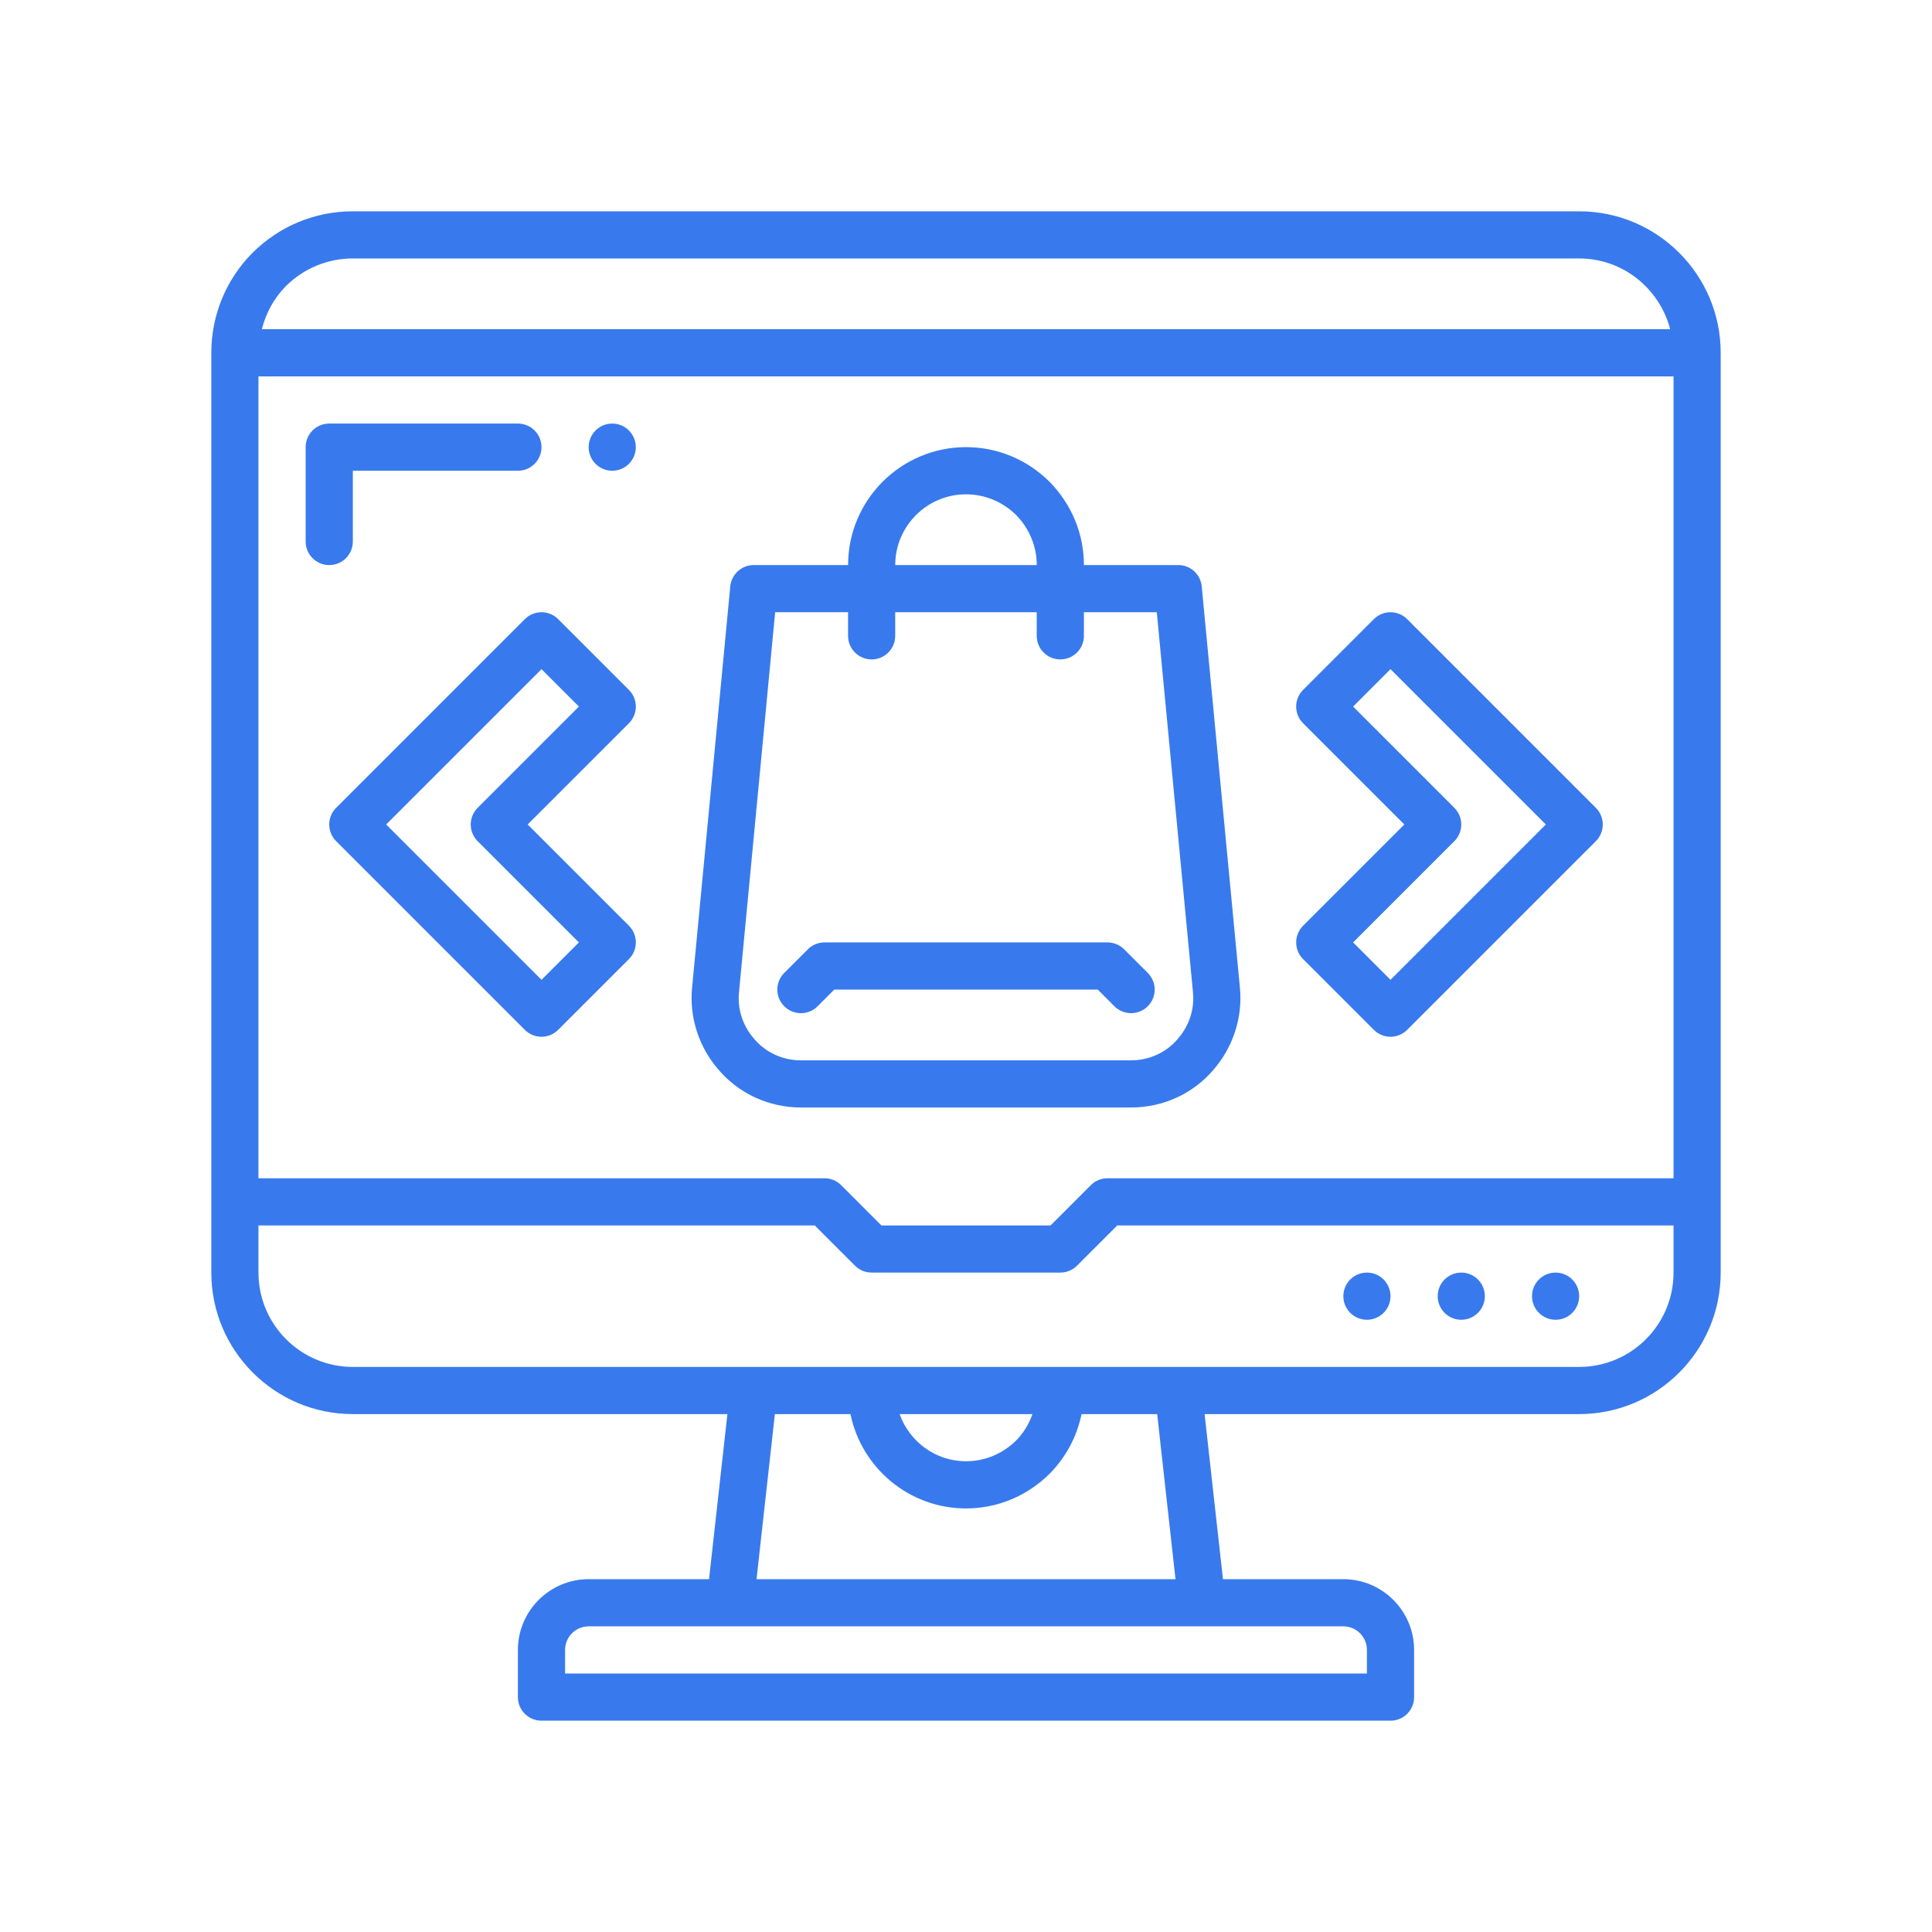
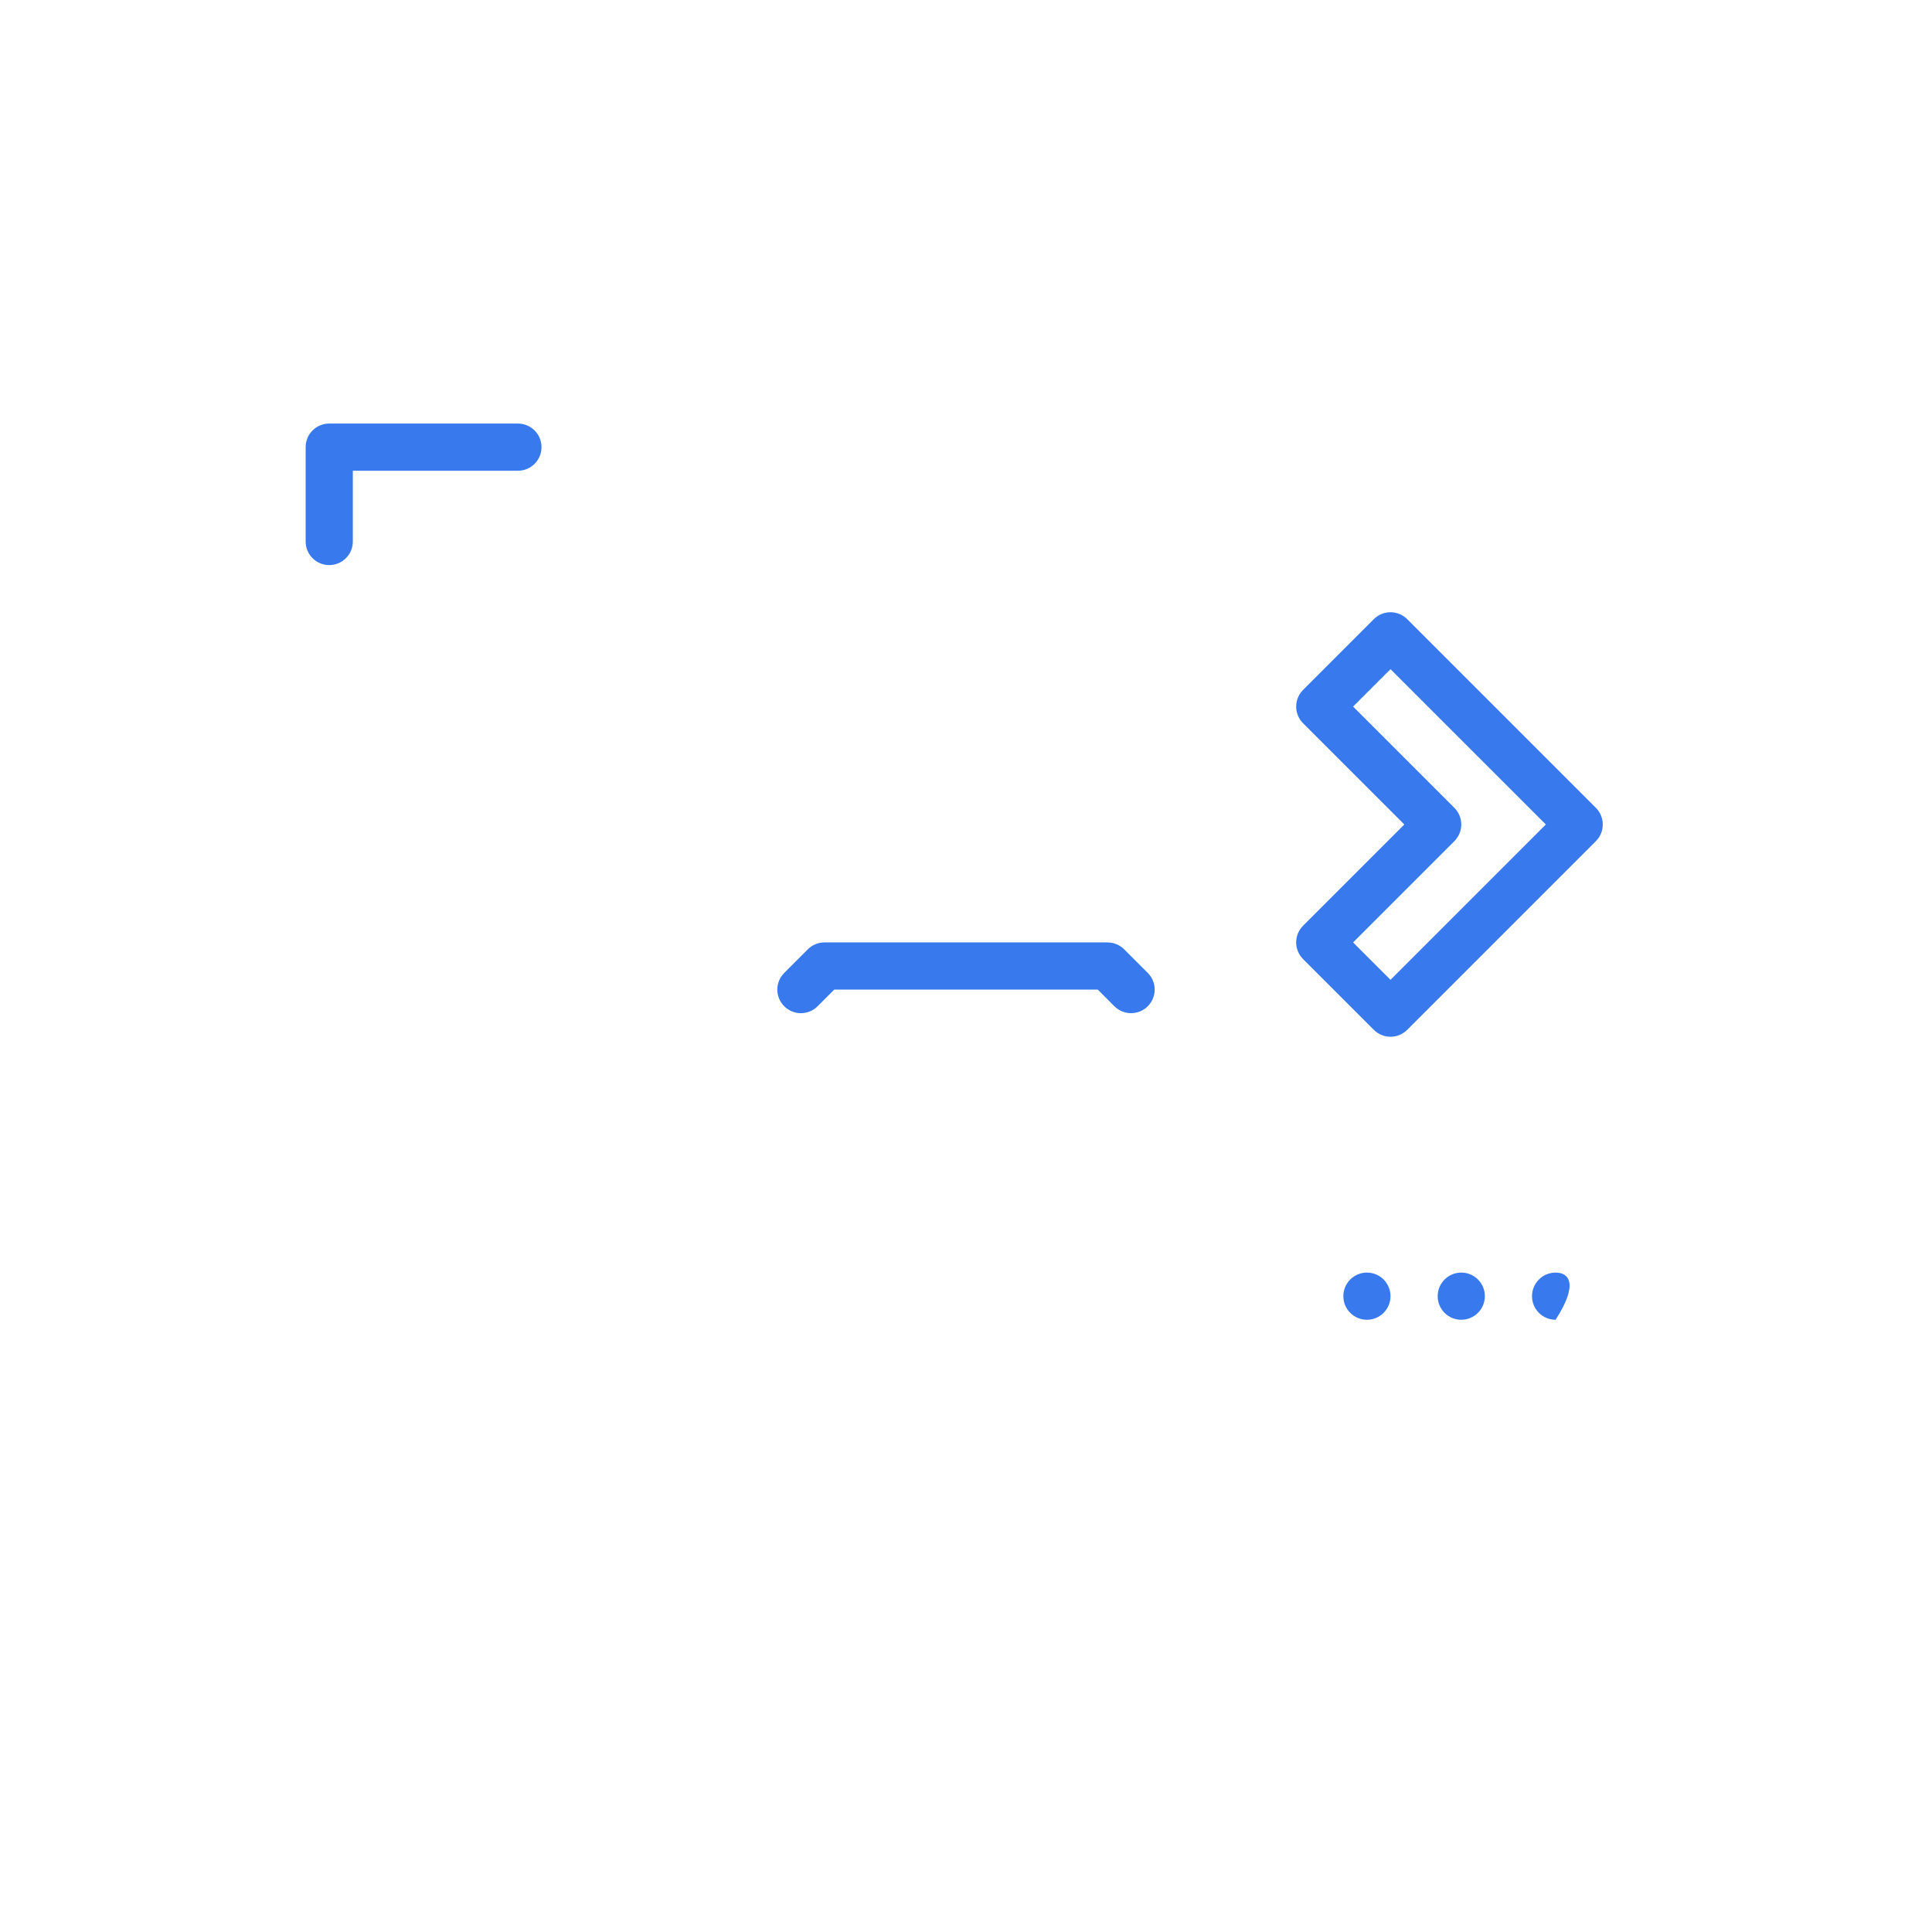
<svg xmlns="http://www.w3.org/2000/svg" width="64" height="64" viewBox="0 0 64 64" fill="none">
-   <path d="M40.198 35.436C40.849 34.69 41.169 33.7 41.074 32.722L39.809 19.425C39.77 19.023 39.434 18.718 39.031 18.718H35.906C35.906 17.684 35.502 16.704 34.759 15.951C34.014 15.216 33.034 14.812 32 14.812C29.846 14.812 28.094 16.564 28.094 18.718H24.969C24.566 18.718 24.23 19.024 24.191 19.425L22.926 32.72C22.831 33.698 23.149 34.686 23.799 35.431C24.475 36.229 25.472 36.687 26.531 36.687H37.469C38.531 36.687 39.529 36.228 40.198 35.436ZM32 16.375C32.621 16.375 33.212 16.62 33.655 17.056C34.099 17.507 34.344 18.098 34.344 18.719H29.656C29.656 17.427 30.708 16.375 32 16.375ZM24.987 34.418C24.987 34.418 24.981 34.411 24.978 34.408C24.603 33.978 24.426 33.433 24.48 32.87L25.678 20.281H28.093V21.062C28.093 21.495 28.442 21.844 28.874 21.844C29.306 21.844 29.655 21.495 29.655 21.062V20.281H34.343V21.062C34.343 21.495 34.692 21.844 35.124 21.844C35.556 21.844 35.906 21.495 35.906 21.062V20.281H38.32L39.519 32.872C39.573 33.433 39.396 33.978 39.013 34.418C38.633 34.867 38.069 35.125 37.468 35.125H26.53C25.929 35.125 25.366 34.867 24.986 34.418H24.987Z" fill="#387AED" />
  <path d="M38.021 33.334C38.327 33.028 38.327 32.534 38.021 32.229L37.24 31.448C37.093 31.301 36.895 31.219 36.688 31.219H27.312C27.105 31.219 26.906 31.301 26.76 31.448L25.979 32.229C25.673 32.534 25.673 33.028 25.979 33.334C26.284 33.639 26.778 33.639 27.084 33.334L27.636 32.781H36.364L36.916 33.334C37.069 33.486 37.269 33.562 37.469 33.562C37.669 33.562 37.869 33.486 38.021 33.334Z" fill="#387AED" />
-   <path d="M52.312 7H11.688C10.44 7 9.262 7.485 8.366 8.373C7.485 9.262 7 10.44 7 11.688V42.156C7 44.741 9.102 46.844 11.688 46.844H24.096L23.488 52.312H19.5C18.208 52.312 17.156 53.364 17.156 54.656V56.219C17.156 56.651 17.506 57 17.938 57H46.062C46.495 57 46.844 56.651 46.844 56.219V54.656C46.844 53.364 45.792 52.312 44.5 52.312H40.512L39.904 46.844H52.312C54.898 46.844 57 44.741 57 42.156V11.688C57 9.102 54.898 7 52.312 7ZM8.562 12.469H55.438V39.031H36.688C36.48 39.031 36.281 39.113 36.135 39.26L34.802 40.594H29.198L27.865 39.26C27.718 39.113 27.52 39.031 27.312 39.031H8.562V12.469ZM11.688 8.562H52.312C53.765 8.562 54.977 9.562 55.327 10.906H8.673C8.81 10.372 9.075 9.877 9.471 9.477C10.068 8.887 10.855 8.562 11.688 8.562ZM45.281 54.656V55.438H18.719V54.656C18.719 54.225 19.069 53.875 19.5 53.875H44.5C44.931 53.875 45.281 54.225 45.281 54.656ZM38.94 52.312H25.061L25.669 46.844H28.173C28.537 48.624 30.114 49.969 32.001 49.969C33.034 49.969 34.015 49.564 34.768 48.822C35.314 48.268 35.676 47.583 35.827 46.844H38.333L38.94 52.312ZM29.801 46.844H34.202C34.087 47.167 33.909 47.467 33.663 47.717C33.212 48.161 32.622 48.406 32.001 48.406C30.984 48.406 30.124 47.751 29.801 46.844ZM52.313 45.281H11.688C9.964 45.281 8.562 43.88 8.562 42.156V40.594H26.989L28.323 41.927C28.47 42.074 28.667 42.156 28.875 42.156H35.125C35.333 42.156 35.531 42.074 35.677 41.927L37.011 40.594H55.438V42.156C55.438 43.88 54.037 45.281 52.313 45.281Z" fill="#387AED" />
-   <path d="M20.834 22.854L18.49 20.51C18.184 20.205 17.691 20.205 17.385 20.51L11.135 26.76C10.83 27.066 10.83 27.559 11.135 27.865L17.385 34.115C17.538 34.267 17.738 34.344 17.938 34.344C18.137 34.344 18.337 34.267 18.49 34.115L20.834 31.771C21.139 31.466 21.139 30.972 20.834 30.666L17.48 27.312L20.834 23.959C21.139 23.653 21.139 23.159 20.834 22.854ZM15.823 26.76C15.517 27.066 15.517 27.559 15.823 27.865L19.177 31.219L17.938 32.458L12.792 27.312L17.938 22.167L19.177 23.406L15.823 26.76Z" fill="#387AED" />
  <path d="M43.166 31.771L45.51 34.115C45.663 34.267 45.862 34.344 46.062 34.344C46.263 34.344 46.462 34.267 46.615 34.115L52.865 27.865C53.17 27.559 53.17 27.066 52.865 26.76L46.615 20.51C46.309 20.205 45.816 20.205 45.51 20.51L43.166 22.854C42.861 23.159 42.861 23.653 43.166 23.959L46.52 27.312L43.166 30.666C42.861 30.972 42.861 31.466 43.166 31.771ZM48.177 27.865C48.483 27.559 48.483 27.066 48.177 26.76L44.823 23.406L46.062 22.167L51.208 27.312L46.062 32.458L44.823 31.219L48.177 27.865Z" fill="#387AED" />
  <path d="M11.688 17.938V15.594H17.156C17.588 15.594 17.938 15.245 17.938 14.812C17.938 14.38 17.588 14.031 17.156 14.031H10.906C10.474 14.031 10.125 14.38 10.125 14.812V17.938C10.125 18.369 10.474 18.719 10.906 18.719C11.338 18.719 11.688 18.369 11.688 17.938Z" fill="#387AED" />
-   <path d="M51.531 43.719C51.963 43.719 52.312 43.369 52.312 42.938C52.312 42.506 51.963 42.156 51.531 42.156C51.1 42.156 50.75 42.506 50.75 42.938C50.75 43.369 51.1 43.719 51.531 43.719Z" fill="#387AED" />
+   <path d="M51.531 43.719C52.312 42.506 51.963 42.156 51.531 42.156C51.1 42.156 50.75 42.506 50.75 42.938C50.75 43.369 51.1 43.719 51.531 43.719Z" fill="#387AED" />
  <path d="M48.406 43.719C48.838 43.719 49.188 43.369 49.188 42.938C49.188 42.506 48.838 42.156 48.406 42.156C47.975 42.156 47.625 42.506 47.625 42.938C47.625 43.369 47.975 43.719 48.406 43.719Z" fill="#387AED" />
  <path d="M45.281 43.719C45.713 43.719 46.062 43.369 46.062 42.938C46.062 42.506 45.713 42.156 45.281 42.156C44.85 42.156 44.5 42.506 44.5 42.938C44.5 43.369 44.85 43.719 45.281 43.719Z" fill="#387AED" />
-   <path d="M20.281 15.594C20.713 15.594 21.062 15.244 21.062 14.812C21.062 14.381 20.713 14.031 20.281 14.031C19.85 14.031 19.5 14.381 19.5 14.812C19.5 15.244 19.85 15.594 20.281 15.594Z" fill="#387AED" />
</svg>